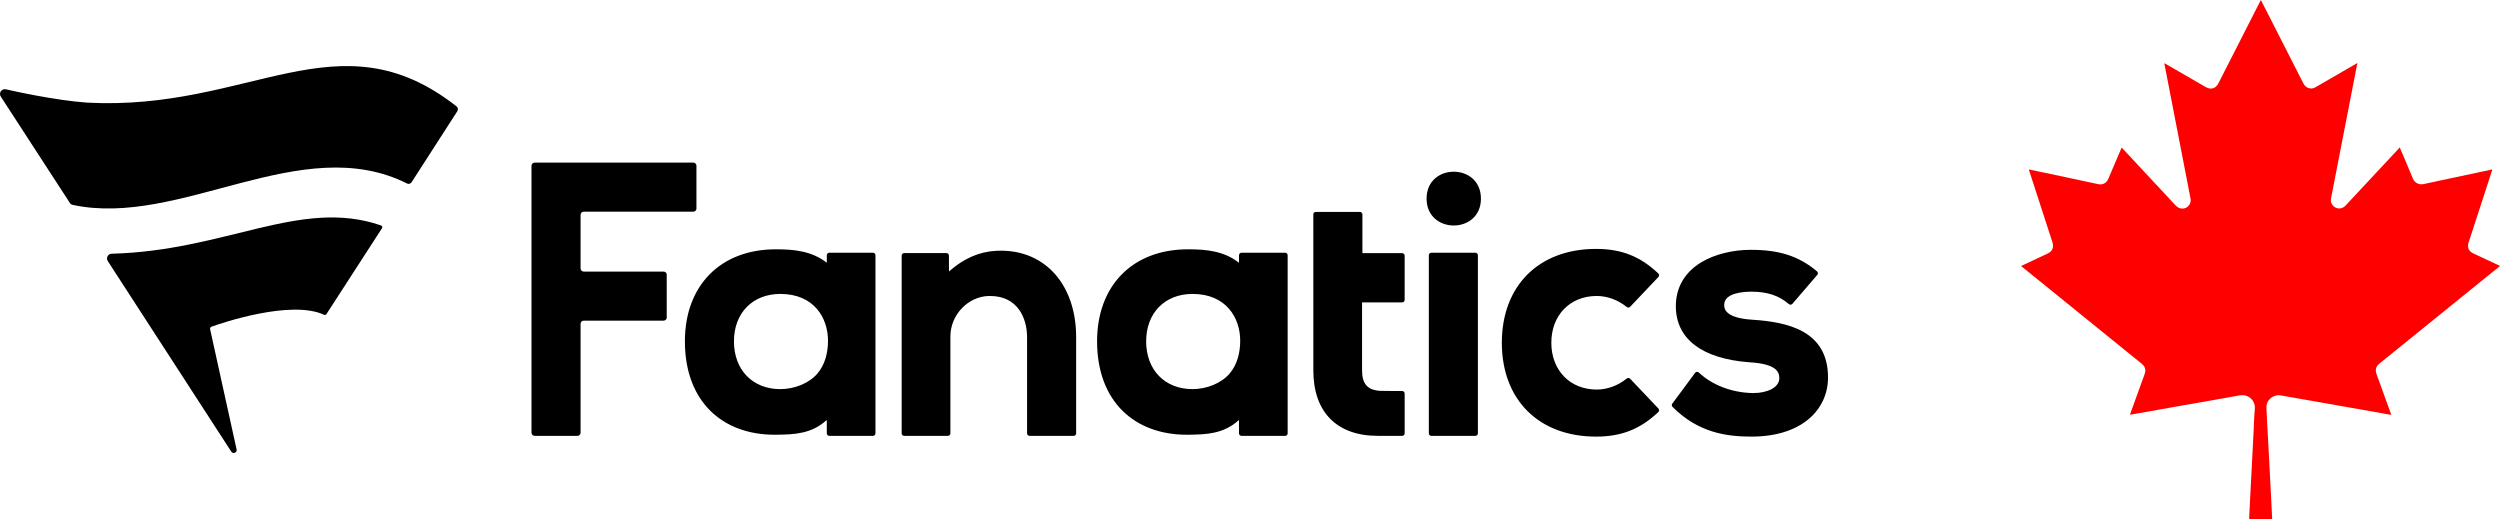
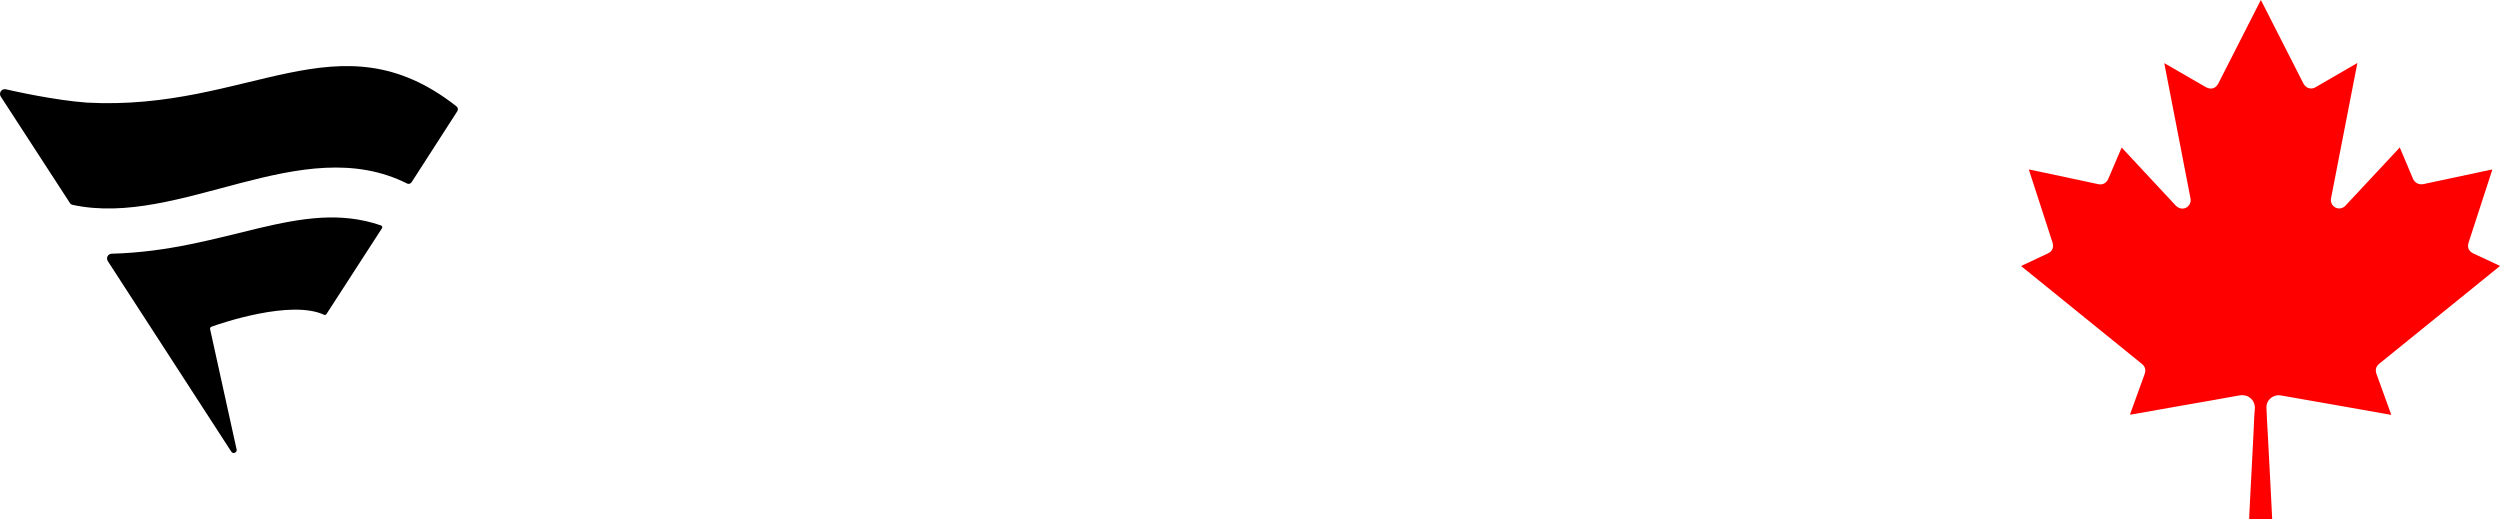
<svg xmlns="http://www.w3.org/2000/svg" id="Layer_2" viewBox="0 0 281.833 58.52">
  <defs>
    <style>.cls-1{fill:#000;}.cls-1,.cls-2{stroke-width:0px;}.cls-2{fill:red;}</style>
  </defs>
  <g id="Layer_1-2">
    <path class="cls-2" d="M269.583,46.77c-.21-.04-.4-.07-.58-.1-1.94-.34-3.88-.68-5.82-1.03-1.77-.31-3.53-.62-5.3-.93-.25-.04-.49-.08-.74-.13-.88-.16-1.68.51-1.64,1.4.04,1.11.11,2.21.17,3.32.04.81.08,1.63.13,2.44.06,1.21.13,2.42.19,3.64.05,1,.1,1.99.15,2.99v.15h-2.59c.01-.32.03-.63.04-.94.04-.84.09-1.69.13-2.53.06-1.21.13-2.42.19-3.64.05-.98.1-1.96.15-2.95.04-.78.05-1.56.13-2.34.09-.93-.68-1.74-1.76-1.54-2.22.41-4.46.79-6.68,1.18-1.83.32-3.65.64-5.48.97-.04,0-.08,0-.15.01.02-.06.03-.11.05-.16.53-1.46,1.06-2.93,1.59-4.39.18-.49.08-.87-.34-1.2-4.44-3.59-8.88-7.19-13.31-10.78-.09-.07-.17-.14-.27-.22.07-.03.12-.06.18-.09.95-.44,1.89-.89,2.84-1.33.34-.16.55-.42.58-.79.01-.15-.02-.31-.06-.45-.87-2.68-1.74-5.36-2.61-8.04-.02-.06-.04-.12-.06-.19.53.11,1.03.22,1.54.32,2.1.45,4.19.89,6.29,1.34.5.11.92-.12,1.13-.6.48-1.12.96-2.25,1.44-3.37.02-.04.04-.09.1-.17.03.04.04.09.08.13,1.99,2.14,3.98,4.28,5.98,6.42.45.48,1.15.46,1.51-.05.16-.22.21-.47.16-.74-.45-2.34-.91-4.68-1.36-7.02-.42-2.15-.83-4.29-1.25-6.44-.11-.59-.23-1.18-.35-1.8.06.03.11.05.15.08,1.5.87,3,1.73,4.5,2.6.61.35,1.15.2,1.47-.44,1.56-3.06,3.12-6.13,4.68-9.19.03-.05.05-.1.09-.17.04.07.06.12.09.17,1.56,3.07,3.13,6.14,4.69,9.21.17.33.42.54.79.59.23.03.43-.04.63-.16,1.22-.71,2.44-1.41,3.66-2.12.33-.19.66-.38,1.02-.59-.07.34-.13.66-.19.98-.39,2-.78,4.01-1.17,6.01s-.78,4.01-1.17,6.01c-.15.75-.29,1.51-.44,2.26-.08.42.12.84.49,1.03.38.2.83.12,1.14-.21.88-.94,1.76-1.89,2.64-2.83,1.13-1.21,2.26-2.42,3.39-3.63.03-.03.05-.06.08-.11.04.07.06.11.07.16.47,1.11.95,2.22,1.41,3.34.21.51.69.75,1.21.64,2.25-.49,4.51-.96,6.76-1.44.32-.07.65-.14.99-.21-.02.07-.03.13-.05.19-.87,2.68-1.74,5.37-2.62,8.05-.18.55.02,1,.55,1.24.95.44,1.9.89,2.85,1.33.04.02.08.04.14.07-.16.13-.3.25-.44.36-4.39,3.55-8.78,7.11-13.17,10.66-.37.3-.48.69-.32,1.14.53,1.47,1.07,2.95,1.6,4.42.02.05.03.1.06.17l.02.04Z" />
-     <path class="cls-1" d="M112.835,28.26c5.074,0,8.482,3.921,8.482,9.757v10.839c0,.155-.126.28-.28.28h-4.971c-.155,0-.28-.125-.28-.28v-10.8c0-2.267-1.1-4.69-4.187-4.69h-.102c-2.361.042-4.356,2.13-4.356,4.56v10.93c0,.155-.125.28-.28.28h-4.932c-.155,0-.28-.125-.28-.28v-20.045c0-.155.126-.28.28-.28h4.766c.154,0,.28.125.28.279l.007,1.787c1.858-1.61,3.694-2.336,5.852-2.336M188.522,45.502c-.083.112-.071.27.027.368,2.937,2.948,6.158,3.351,8.932,3.351,3.916,0,6.849-1.495,8.047-4.1.366-.795.551-1.659.551-2.567,0-5.284-4.56-6.255-8.533-6.511-3.171-.201-3.171-1.313-3.171-1.678,0-1.339,2.145-1.484,3.067-1.484,1.786,0,3.101.433,4.22,1.397.119.102.296.094.398-.024l2.807-3.265c.102-.118.088-.3-.031-.4-2.052-1.721-4.24-2.427-7.47-2.427-2.04,0-4.056.503-5.53,1.38-1.906,1.134-2.913,2.855-2.913,4.977,0,3.674,2.933,5.917,8.266,6.319,3.013.172,3.4,1.049,3.4,1.793,0,1.102-1.457,1.678-2.895,1.678h-.126c-2.327-.044-4.562-.903-6.051-2.314-.123-.117-.319-.105-.42.032l-2.572,3.474ZM138.612,42.119c.833-.973,1.2-2.289,1.2-3.704,0-2.584-1.582-5.28-5.372-5.28-3.129,0-5.231,2.148-5.231,5.346,0,3.221,2.102,5.385,5.231,5.385,1.595,0,3.242-.661,4.172-1.747M139.678,28.771c0-.154.126-.279.28-.279h4.923c.155,0,.28.126.28.28v20.083c0,.155-.125.28-.28.28h-4.924c-.155,0-.28-.125-.28-.279l-.005-1.513c-1.729,1.598-3.749,1.633-5.559,1.663l-.308.004c-2.95,0-5.454-.928-7.243-2.685-1.887-1.853-2.885-4.566-2.885-7.844,0-6.303,4.021-10.375,10.243-10.375h.096c1.963,0,3.988.2,5.657,1.516l.004-.851ZM78.512,23.515v-4.83c0-.194-.157-.351-.351-.351h-17.892c-.194,0-.351.157-.351.351v30.097c0,.194.157.351.351.351h4.83c.194,0,.351-.157.351-.351v-12.283c0-.194.157-.351.351-.351h9.01c.194,0,.351-.157.351-.351v-4.83c0-.194-.157-.351-.351-.351h-9.01c-.194,0-.351-.157-.351-.351v-6.051c0-.194.157-.351.351-.351h12.362c.194,0,.351-.157.351-.351M183.77,42.696c-.103-.109-.27-.114-.386-.02-.972.791-2.189,1.24-3.379,1.24-3.014,0-5.119-2.169-5.119-5.275s2.105-5.275,5.119-5.275c1.189,0,2.407.449,3.379,1.24.116.094.283.089.386-.02l3.185-3.358c.108-.114.103-.296-.011-.404-2.05-1.935-4.165-2.764-7.018-2.764-6.451,0-10.619,4.153-10.619,10.58s4.168,10.58,10.619,10.58c2.852,0,4.967-.829,7.018-2.764.114-.107.118-.29.011-.404l-3.185-3.358ZM158.07,49.136c.155,0,.282-.125.282-.28v-4.496c0-.155-.125-.28-.28-.28-.505,0-2.108-.002-2.441-.017-1.439-.062-2.081-.77-2.081-2.295v-7.676h4.521c.155,0,.28-.125.28-.28v-4.993c0-.155-.126-.28-.28-.28h-4.483v-4.367c0-.155-.125-.28-.28-.28h-4.974c-.155,0-.28.126-.28.28l.004,17.597c0,4.681,2.639,7.366,7.259,7.366h.918s1.836.002,1.836.002ZM92.143,42.119c.833-.973,1.2-2.289,1.2-3.704,0-2.584-1.582-5.28-5.372-5.28-3.129,0-5.23,2.148-5.23,5.346,0,3.221,2.102,5.385,5.23,5.385,1.595,0,3.242-.661,4.172-1.747M93.21,28.771c0-.154.126-.279.28-.279h4.923c.155,0,.28.126.28.28v20.083c0,.155-.125.28-.28.28h-4.924c-.155,0-.28-.125-.28-.279l-.004-1.513c-1.729,1.598-3.749,1.633-5.559,1.663l-.308.004c-2.95,0-5.454-.928-7.243-2.685-1.887-1.853-2.884-4.566-2.884-7.844,0-6.303,4.02-10.375,10.243-10.375h.096c1.963,0,3.988.2,5.657,1.516l.004-.851ZM161.357,49.136h4.971c.155,0,.28-.126.28-.28v-20.083c0-.155-.126-.28-.28-.28h-4.971c-.155,0-.28.125-.28.28v20.083c0,.155.125.28.28.28M166.951,22.389c0-4.044-6.129-4.044-6.129,0s6.129,4.044,6.129,0" />
    <path class="cls-1" d="M51.557,12.533l-5.153,8.004c-.106.164-.321.247-.496.159-11.896-5.983-25.621,5.02-37.737,2.396-.112-.024-.213-.088-.275-.184,0,0-5.856-9.016-7.809-12.022-.249-.376.061-.911.555-.823,1.058.242,5.61,1.249,9.153,1.505,18.379.991,28.335-10.036,41.658.414.17.133.219.37.103.551ZM36.534,35.486c.096.044.209.014.266-.075l6.265-9.686c.077-.12.009-.269-.127-.316-9.027-3.113-17.469,2.866-30.353,3.193-.333-.006-.676.394-.443.817l13.911,21.466c.204.361.682.138.625-.195l-2.995-13.593c-.025-.12.051-.228.166-.27,1.084-.397,8.958-3.072,12.685-1.341h0Z" />
  </g>
</svg>